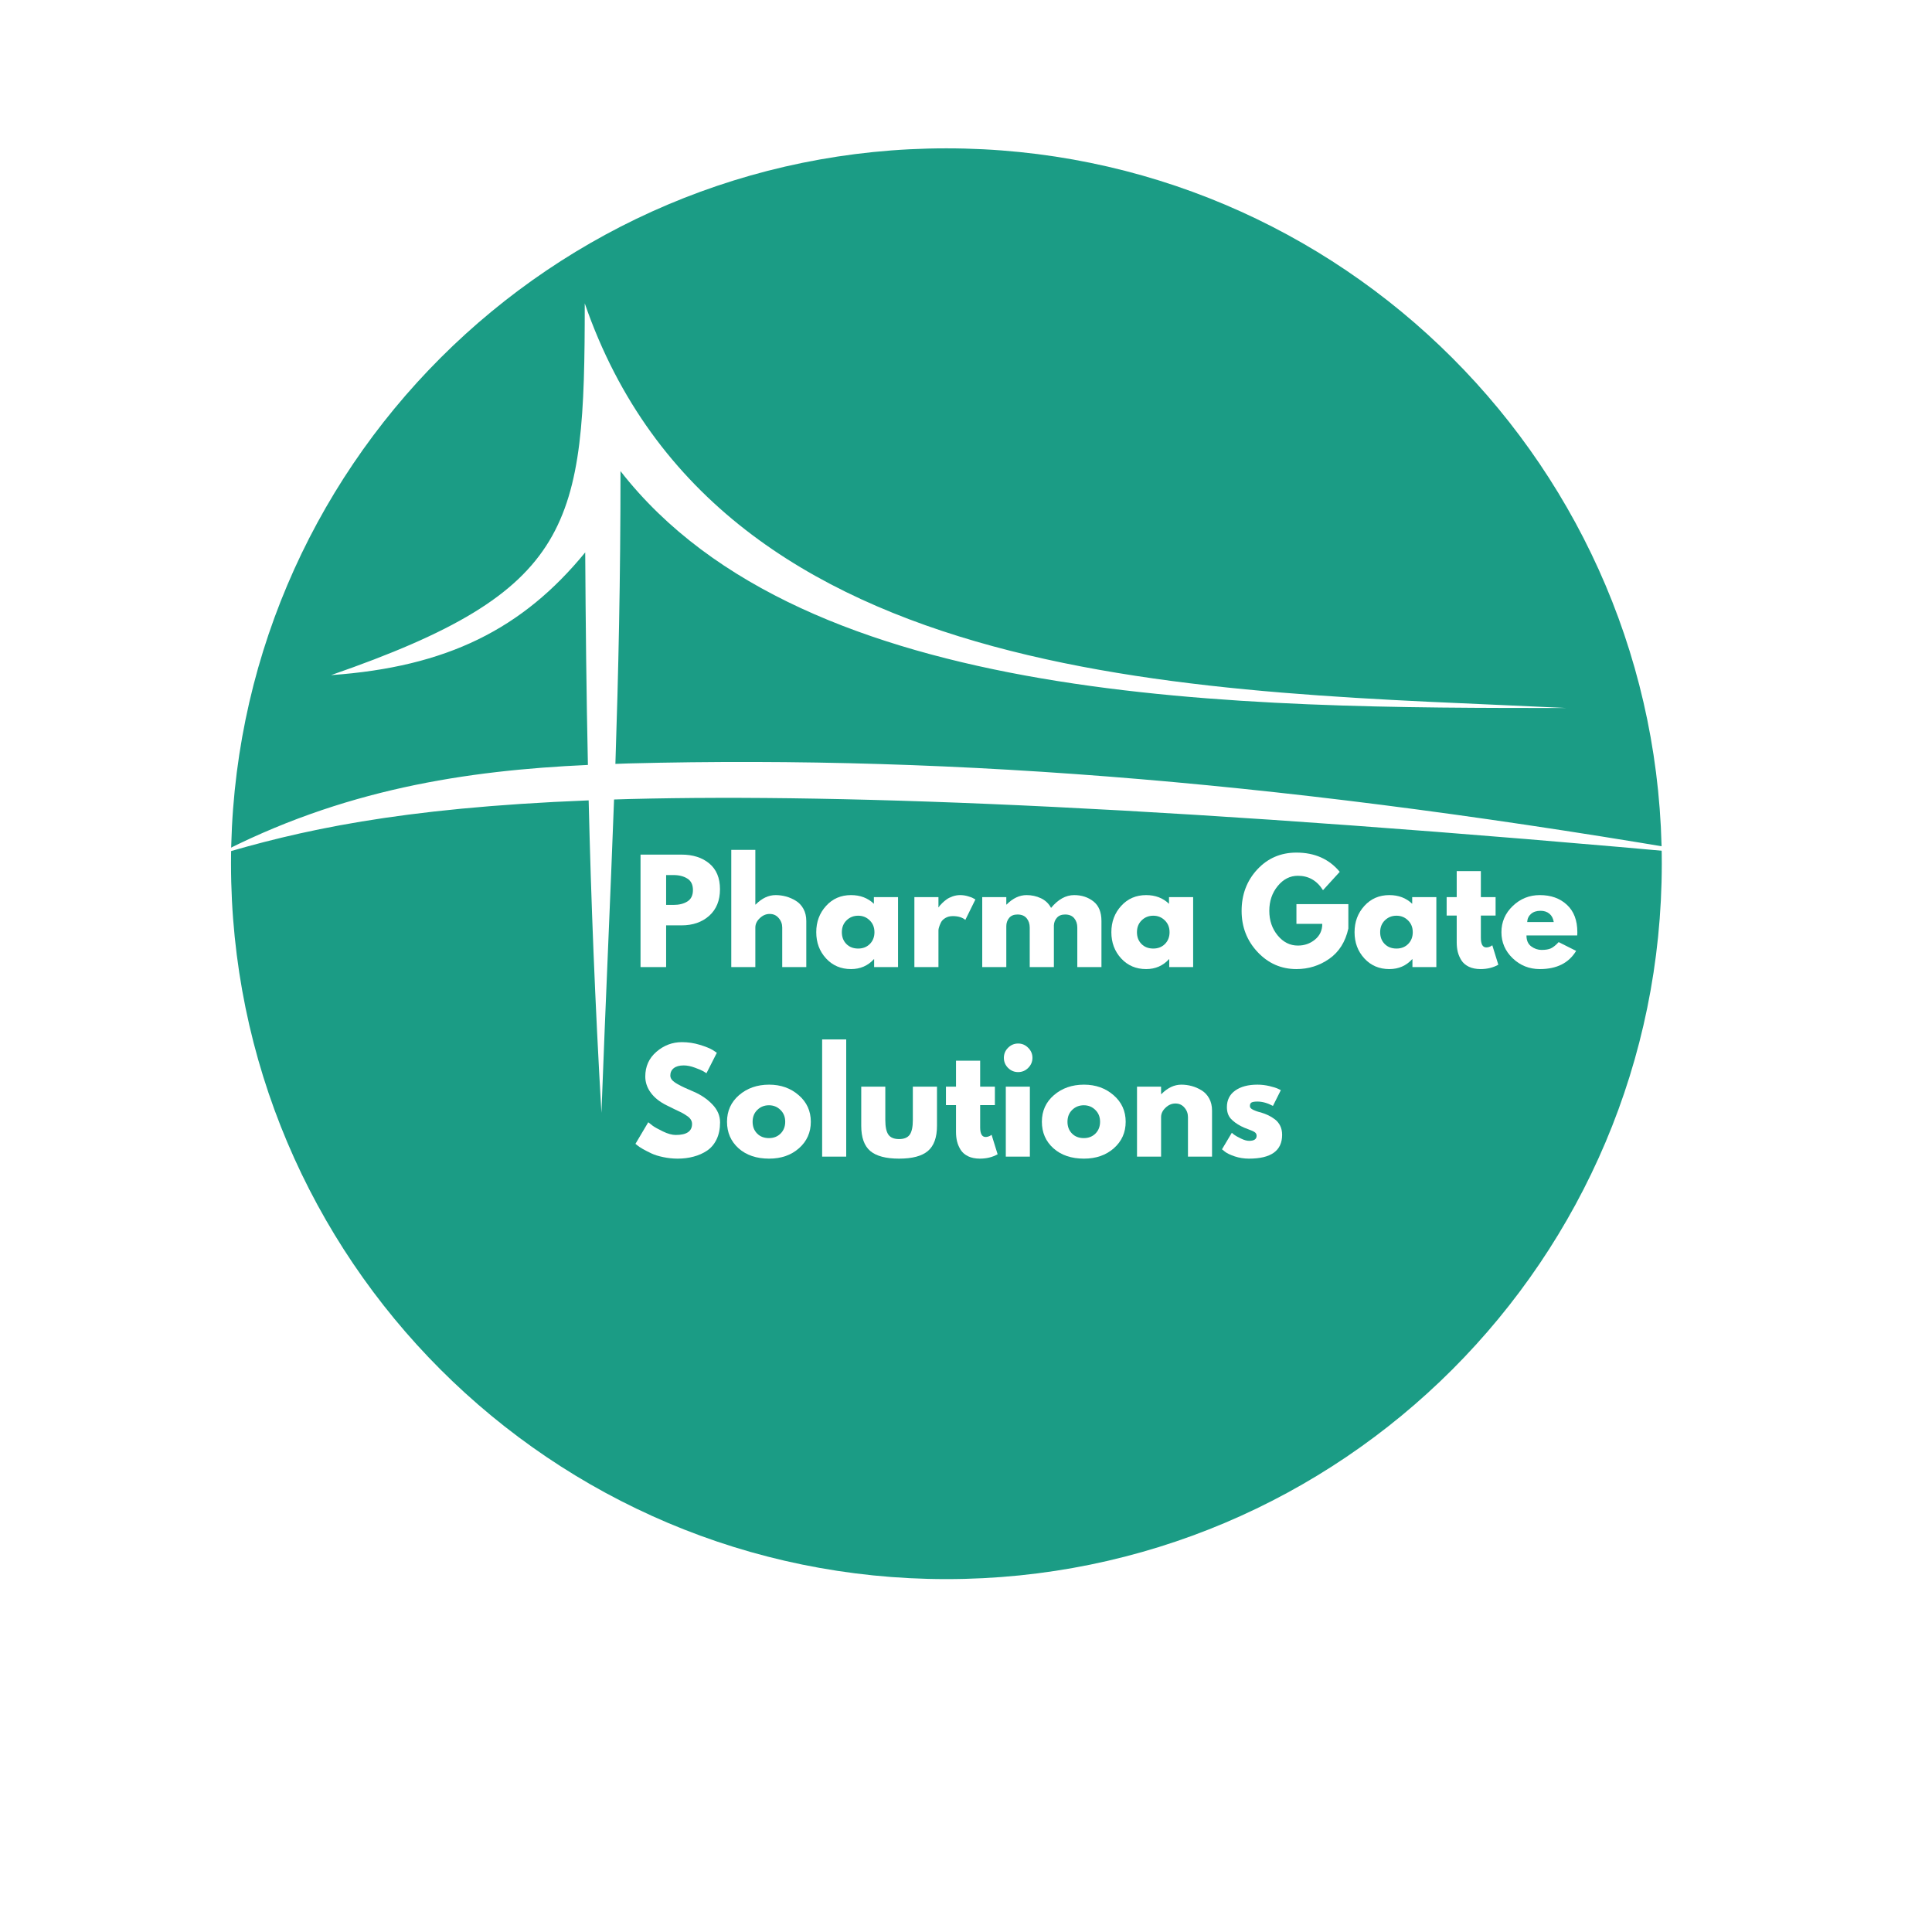
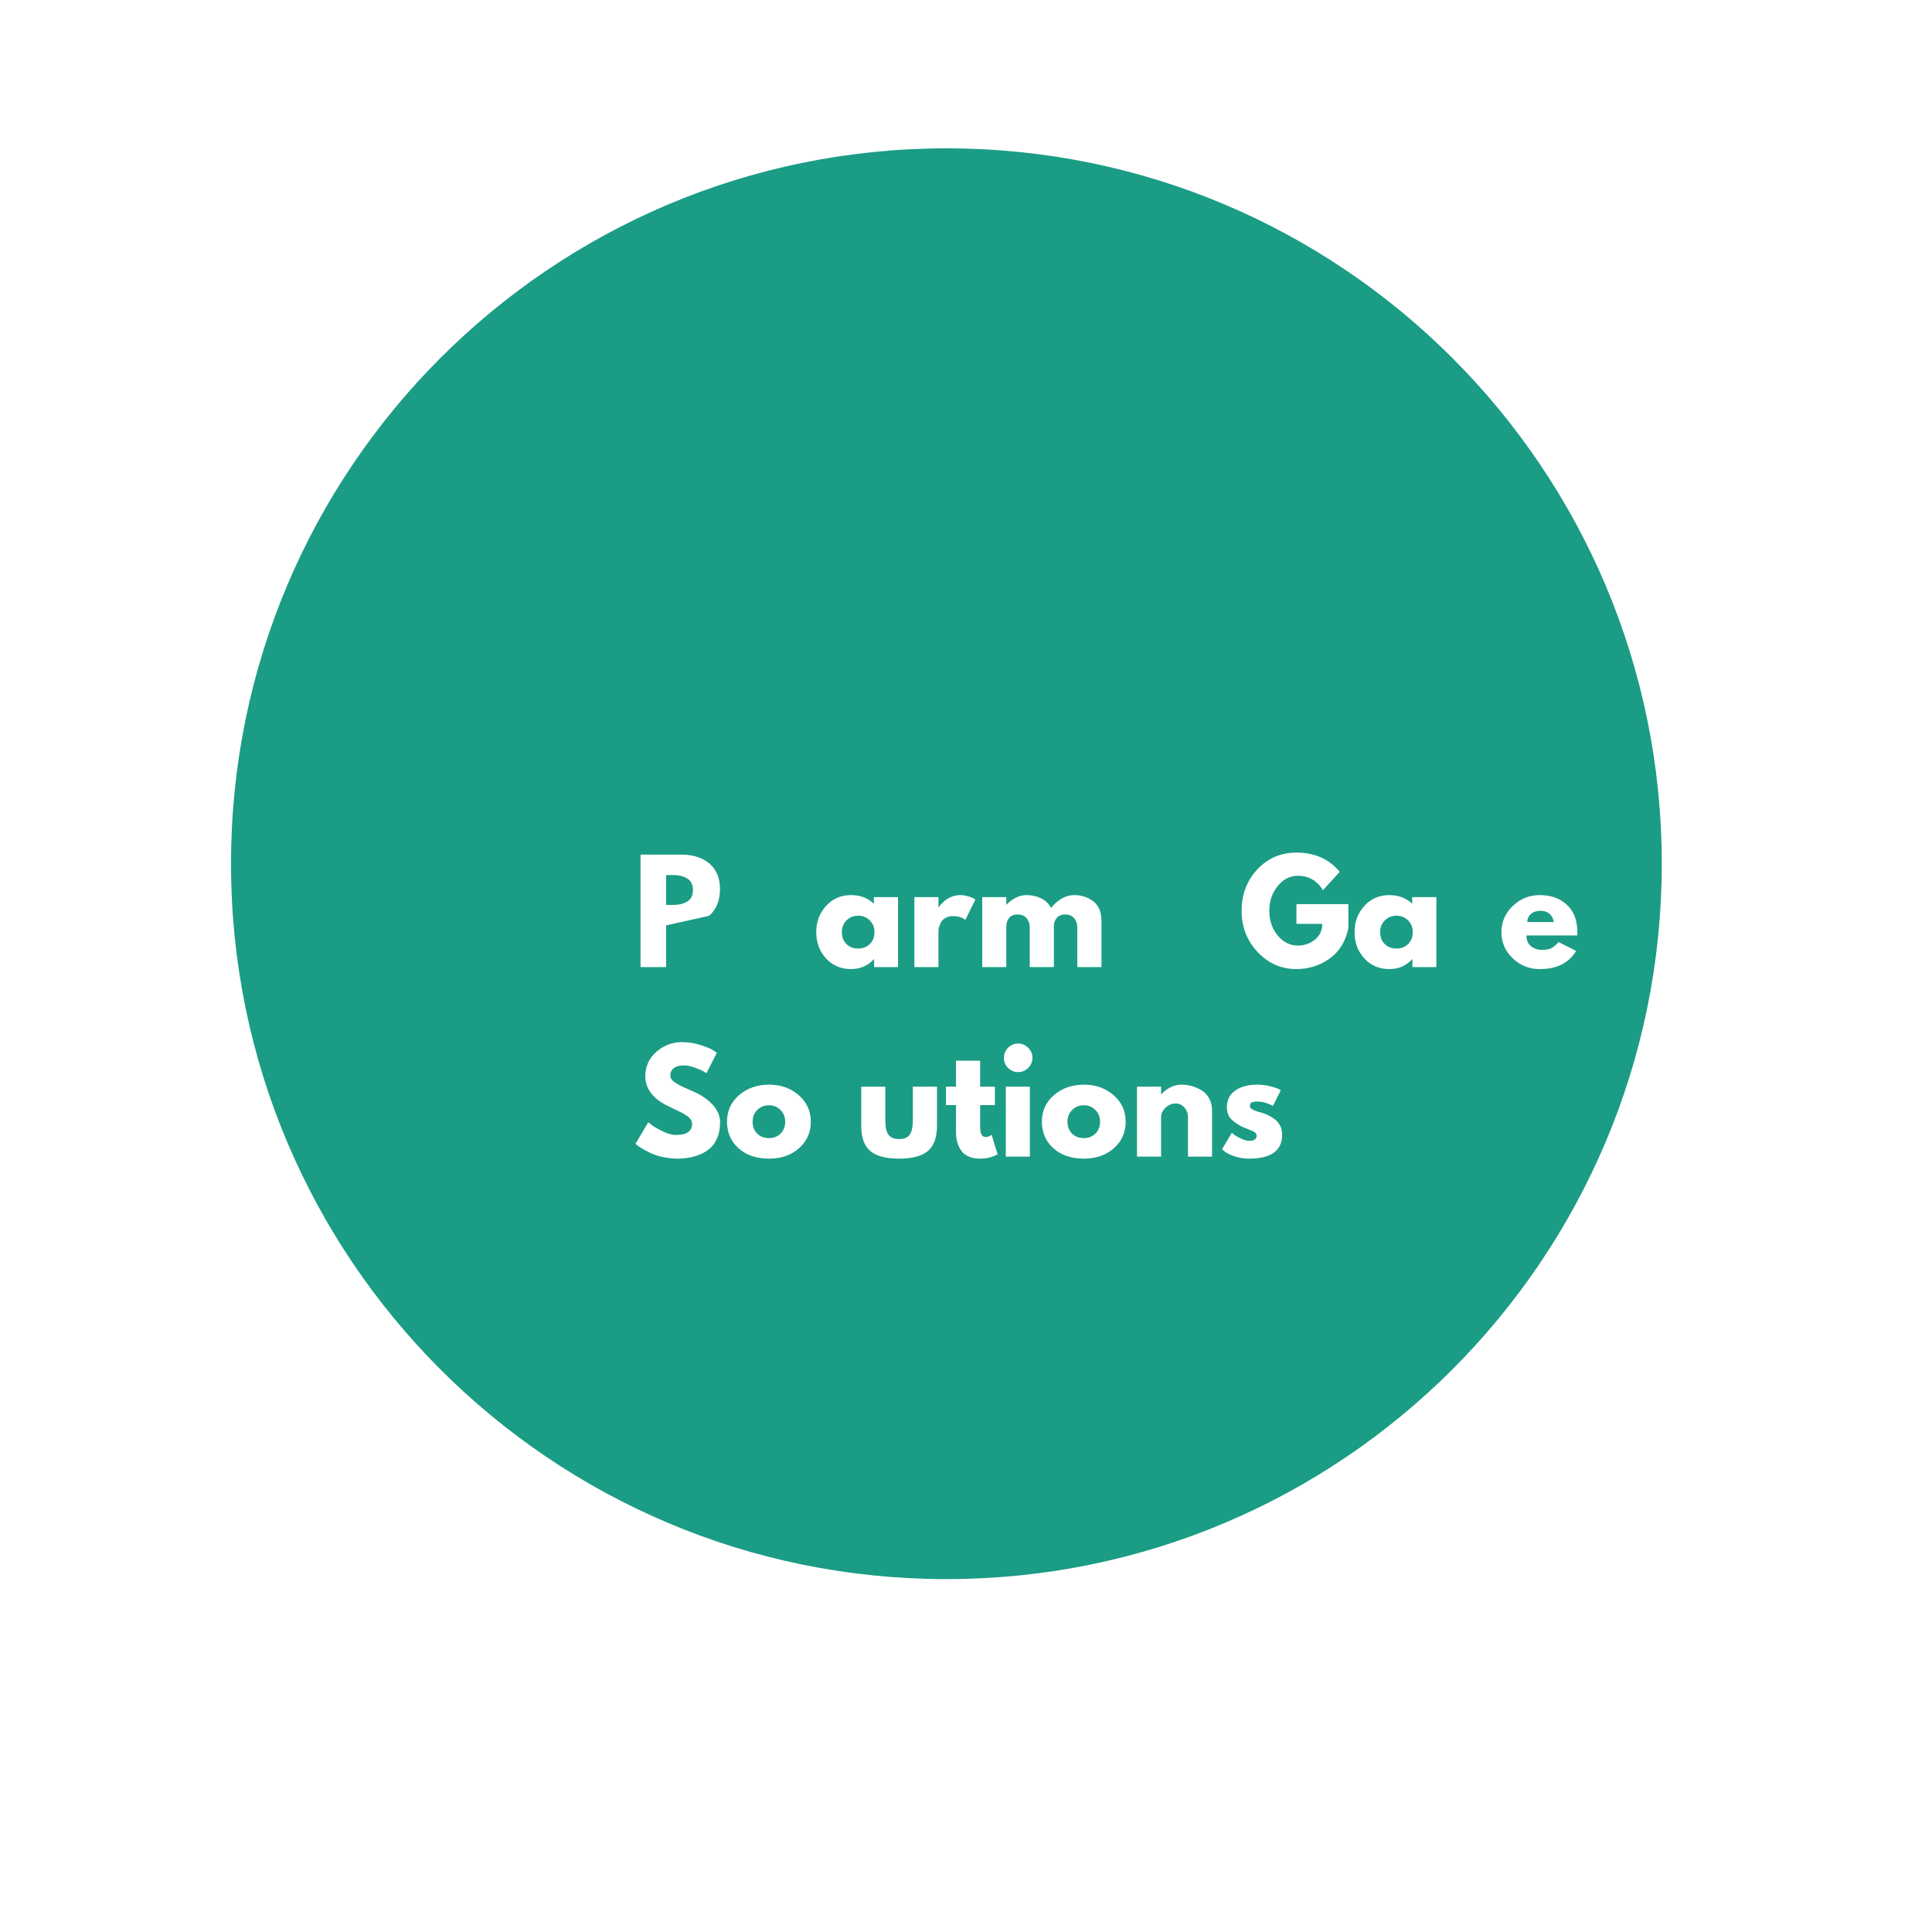
<svg xmlns="http://www.w3.org/2000/svg" width="500" viewBox="0 0 375 375" height="500" preserveAspectRatio="xMidYMid meet">
  <defs>
    <filter x="0%" y="0%" width="100%" height="100%" id="2912667604" />
    <filter x="0%" y="0%" width="100%" height="100%" id="4ebeea60b5" />
    <g />
    <clipPath id="69044e6110">
      <path d="M 56 279.086 L 311.59 279.086 L 311.59 345.836 L 56 345.836 Z M 56 279.086 " clip-rule="nonzero" />
    </clipPath>
    <image x="0" y="0" width="1451" id="3932ec609f" height="381" preserveAspectRatio="xMidYMid meet" />
    <mask id="34fa1c4c2e">
      <g filter="url(#2912667604)">
        <g filter="url(#4ebeea60b5)" transform="matrix(0.176, 0, 0, 0.175, 55.842, 279.086)">
          <image x="0" y="0" width="1451" height="381" preserveAspectRatio="xMidYMid meet" />
        </g>
      </g>
    </mask>
    <image x="0" y="0" width="1451" id="9479734357" height="381" preserveAspectRatio="xMidYMid meet" />
    <clipPath id="4872ef1635">
      <path d="M 44.84 28.793 L 322.551 28.793 L 322.551 306.504 L 44.84 306.504 Z M 44.84 28.793 " clip-rule="nonzero" />
    </clipPath>
    <clipPath id="9bed647b38">
      <path d="M 183.695 28.793 C 107.008 28.793 44.84 90.961 44.84 167.648 C 44.84 244.336 107.008 306.504 183.695 306.504 C 260.383 306.504 322.551 244.336 322.551 167.648 C 322.551 90.961 260.383 28.793 183.695 28.793 Z M 183.695 28.793 " clip-rule="nonzero" />
    </clipPath>
    <clipPath id="d0b8216e42">
      <path d="M 41.719 58.863 L 333.469 58.863 L 333.469 216 L 41.719 216 Z M 41.719 58.863 " clip-rule="nonzero" />
    </clipPath>
  </defs>
  <g clip-path="url(#69044e6110)">
    <g mask="url(#34fa1c4c2e)">
      <g transform="matrix(0.176, 0, 0, 0.175, 55.842, 279.086)">
        <image x="0" y="0" width="1451" height="381" preserveAspectRatio="xMidYMid meet" />
      </g>
    </g>
  </g>
  <g clip-path="url(#4872ef1635)">
    <g clip-path="url(#9bed647b38)">
      <path fill="#1b9c85" d="M 44.84 28.793 L 322.551 28.793 L 322.551 306.504 L 44.84 306.504 Z M 44.84 28.793 " fill-opacity="1" fill-rule="nonzero" />
    </g>
  </g>
  <g clip-path="url(#d0b8216e42)">
-     <path fill="#ffffff" d="M 122.043 148.18 C 121.168 148.211 120.324 148.238 119.449 148.27 C 120.031 130.602 120.438 112.613 120.438 91.445 C 156.27 137.422 241.258 137.422 304.086 137.422 C 235.02 134.07 139.77 135.004 113.5 58.879 C 113.5 102.117 111.461 114.684 64.258 131.039 C 86.734 129.465 101.43 122.086 113.59 107.219 C 113.676 121.211 113.82 134.797 114.113 148.473 C 90.496 149.551 66.445 153.168 41.719 166.113 C 57.961 161.242 77.23 156.812 114.258 155.352 C 114.727 174.742 115.484 194.449 116.738 215.996 C 117.582 193.344 118.484 174.246 119.188 155.18 C 120.176 155.148 121.168 155.121 122.188 155.09 C 164.812 154.012 229.102 156.605 333.27 166.082 C 252.133 152.031 186.504 146.52 122.043 148.18 Z M 122.043 148.18 " fill-opacity="1" fill-rule="evenodd" />
-   </g>
+     </g>
  <g fill="#ffffff" fill-opacity="1">
    <g transform="translate(122.733, 187.707)">
      <g>
-         <path d="M 1.594 -21.828 L 9.547 -21.828 C 11.766 -21.828 13.562 -21.254 14.938 -20.109 C 16.32 -18.961 17.016 -17.297 17.016 -15.109 C 17.016 -12.922 16.316 -11.203 14.922 -9.953 C 13.523 -8.711 11.734 -8.094 9.547 -8.094 L 6.562 -8.094 L 6.562 0 L 1.594 0 Z M 6.562 -12.062 L 7.969 -12.062 C 9.07 -12.062 9.977 -12.285 10.688 -12.734 C 11.406 -13.18 11.766 -13.922 11.766 -14.953 C 11.766 -15.984 11.406 -16.723 10.688 -17.172 C 9.977 -17.629 9.07 -17.859 7.969 -17.859 L 6.562 -17.859 Z M 6.562 -12.062 " />
+         <path d="M 1.594 -21.828 L 9.547 -21.828 C 11.766 -21.828 13.562 -21.254 14.938 -20.109 C 16.32 -18.961 17.016 -17.297 17.016 -15.109 C 17.016 -12.922 16.316 -11.203 14.922 -9.953 L 6.562 -8.094 L 6.562 0 L 1.594 0 Z M 6.562 -12.062 L 7.969 -12.062 C 9.07 -12.062 9.977 -12.285 10.688 -12.734 C 11.406 -13.18 11.766 -13.922 11.766 -14.953 C 11.766 -15.984 11.406 -16.723 10.688 -17.172 C 9.977 -17.629 9.07 -17.859 7.969 -17.859 L 6.562 -17.859 Z M 6.562 -12.062 " />
      </g>
    </g>
  </g>
  <g fill="#ffffff" fill-opacity="1">
    <g transform="translate(140.345, 187.707)">
      <g>
-         <path d="M 1.594 0 L 1.594 -22.75 L 6.266 -22.75 L 6.266 -12.141 L 6.328 -12.141 C 7.535 -13.359 8.828 -13.969 10.203 -13.969 C 10.879 -13.969 11.547 -13.879 12.203 -13.703 C 12.867 -13.523 13.504 -13.25 14.109 -12.875 C 14.723 -12.508 15.219 -11.988 15.594 -11.312 C 15.969 -10.633 16.156 -9.844 16.156 -8.938 L 16.156 0 L 11.484 0 L 11.484 -7.672 C 11.484 -8.379 11.254 -8.992 10.797 -9.516 C 10.348 -10.047 9.766 -10.312 9.047 -10.312 C 8.336 -10.312 7.695 -10.035 7.125 -9.484 C 6.551 -8.941 6.266 -8.336 6.266 -7.672 L 6.266 0 Z M 1.594 0 " />
-       </g>
+         </g>
    </g>
  </g>
  <g fill="#ffffff" fill-opacity="1">
    <g transform="translate(157.825, 187.707)">
      <g>
        <path d="M 2.516 -1.672 C 1.242 -3.055 0.609 -4.754 0.609 -6.766 C 0.609 -8.773 1.242 -10.477 2.516 -11.875 C 3.785 -13.27 5.398 -13.969 7.359 -13.969 C 9.148 -13.969 10.629 -13.406 11.797 -12.281 L 11.797 -13.578 L 16.484 -13.578 L 16.484 0 L 11.844 0 L 11.844 -1.531 L 11.797 -1.531 C 10.629 -0.25 9.148 0.391 7.359 0.391 C 5.398 0.391 3.785 -0.297 2.516 -1.672 Z M 6.484 -9.062 C 5.879 -8.469 5.578 -7.703 5.578 -6.766 C 5.578 -5.836 5.867 -5.078 6.453 -4.484 C 7.035 -3.891 7.801 -3.594 8.75 -3.594 C 9.664 -3.594 10.422 -3.891 11.016 -4.484 C 11.609 -5.086 11.906 -5.848 11.906 -6.766 C 11.906 -7.703 11.598 -8.469 10.984 -9.062 C 10.379 -9.664 9.633 -9.969 8.75 -9.969 C 7.852 -9.969 7.098 -9.664 6.484 -9.062 Z M 6.484 -9.062 " />
      </g>
    </g>
  </g>
  <g fill="#ffffff" fill-opacity="1">
    <g transform="translate(175.887, 187.707)">
      <g>
        <path d="M 1.594 0 L 1.594 -13.578 L 6.266 -13.578 L 6.266 -11.609 L 6.328 -11.609 C 6.359 -11.68 6.41 -11.77 6.484 -11.875 C 6.566 -11.977 6.738 -12.16 7 -12.422 C 7.27 -12.691 7.555 -12.93 7.859 -13.141 C 8.16 -13.359 8.547 -13.551 9.016 -13.719 C 9.492 -13.883 9.977 -13.969 10.469 -13.969 C 10.988 -13.969 11.492 -13.895 11.984 -13.75 C 12.473 -13.613 12.832 -13.473 13.062 -13.328 L 13.438 -13.125 L 11.484 -9.156 C 10.898 -9.645 10.086 -9.891 9.047 -9.891 C 8.484 -9.891 8 -9.766 7.594 -9.516 C 7.188 -9.273 6.898 -8.977 6.734 -8.625 C 6.566 -8.27 6.445 -7.969 6.375 -7.719 C 6.301 -7.477 6.266 -7.285 6.266 -7.141 L 6.266 0 Z M 1.594 0 " />
      </g>
    </g>
  </g>
  <g fill="#ffffff" fill-opacity="1">
    <g transform="translate(189.057, 187.707)">
      <g>
        <path d="M 1.594 0 L 1.594 -13.578 L 6.266 -13.578 L 6.266 -12.141 L 6.328 -12.141 C 7.535 -13.359 8.828 -13.969 10.203 -13.969 C 11.191 -13.969 12.117 -13.766 12.984 -13.359 C 13.848 -12.953 14.504 -12.328 14.953 -11.484 C 16.328 -13.141 17.82 -13.969 19.438 -13.969 C 20.883 -13.969 22.129 -13.562 23.172 -12.75 C 24.211 -11.938 24.734 -10.664 24.734 -8.938 L 24.734 0 L 20.047 0 L 20.047 -7.672 C 20.047 -8.391 19.848 -8.988 19.453 -9.469 C 19.055 -9.957 18.461 -10.203 17.672 -10.203 C 16.984 -10.203 16.457 -9.992 16.094 -9.578 C 15.727 -9.172 15.531 -8.676 15.5 -8.094 L 15.5 0 L 10.812 0 L 10.812 -7.672 C 10.812 -8.391 10.613 -8.988 10.219 -9.469 C 9.82 -9.957 9.227 -10.203 8.438 -10.203 C 7.719 -10.203 7.176 -9.977 6.812 -9.531 C 6.445 -9.082 6.266 -8.551 6.266 -7.938 L 6.266 0 Z M 1.594 0 " />
      </g>
    </g>
  </g>
  <g fill="#ffffff" fill-opacity="1">
    <g transform="translate(215.105, 187.707)">
      <g>
-         <path d="M 2.516 -1.672 C 1.242 -3.055 0.609 -4.754 0.609 -6.766 C 0.609 -8.773 1.242 -10.477 2.516 -11.875 C 3.785 -13.27 5.398 -13.969 7.359 -13.969 C 9.148 -13.969 10.629 -13.406 11.797 -12.281 L 11.797 -13.578 L 16.484 -13.578 L 16.484 0 L 11.844 0 L 11.844 -1.531 L 11.797 -1.531 C 10.629 -0.25 9.148 0.391 7.359 0.391 C 5.398 0.391 3.785 -0.297 2.516 -1.672 Z M 6.484 -9.062 C 5.879 -8.469 5.578 -7.703 5.578 -6.766 C 5.578 -5.836 5.867 -5.078 6.453 -4.484 C 7.035 -3.891 7.801 -3.594 8.75 -3.594 C 9.664 -3.594 10.422 -3.891 11.016 -4.484 C 11.609 -5.086 11.906 -5.848 11.906 -6.766 C 11.906 -7.703 11.598 -8.469 10.984 -9.062 C 10.379 -9.664 9.633 -9.969 8.75 -9.969 C 7.852 -9.969 7.098 -9.664 6.484 -9.062 Z M 6.484 -9.062 " />
-       </g>
+         </g>
    </g>
  </g>
  <g fill="#ffffff" fill-opacity="1">
    <g transform="translate(233.167, 187.707)">
      <g />
    </g>
  </g>
  <g fill="#ffffff" fill-opacity="1">
    <g transform="translate(240.387, 187.707)">
      <g>
        <path d="M 21.328 -12.219 L 21.328 -7.484 C 20.754 -4.891 19.516 -2.926 17.609 -1.594 C 15.711 -0.27 13.594 0.391 11.25 0.391 C 8.301 0.391 5.789 -0.707 3.719 -2.906 C 1.645 -5.113 0.609 -7.781 0.609 -10.906 C 0.609 -14.07 1.617 -16.75 3.641 -18.938 C 5.672 -21.125 8.207 -22.219 11.25 -22.219 C 14.789 -22.219 17.594 -20.973 19.656 -18.484 L 16.406 -14.922 C 15.238 -16.785 13.613 -17.719 11.531 -17.719 C 10 -17.719 8.691 -17.051 7.609 -15.719 C 6.523 -14.395 5.984 -12.789 5.984 -10.906 C 5.984 -9.051 6.523 -7.461 7.609 -6.141 C 8.691 -4.828 10 -4.172 11.531 -4.172 C 12.801 -4.172 13.906 -4.555 14.844 -5.328 C 15.789 -6.098 16.266 -7.117 16.266 -8.391 L 11.25 -8.391 L 11.25 -12.219 Z M 21.328 -12.219 " />
      </g>
    </g>
  </g>
  <g fill="#ffffff" fill-opacity="1">
    <g transform="translate(262.31, 187.707)">
      <g>
        <path d="M 2.516 -1.672 C 1.242 -3.055 0.609 -4.754 0.609 -6.766 C 0.609 -8.773 1.242 -10.477 2.516 -11.875 C 3.785 -13.27 5.398 -13.969 7.359 -13.969 C 9.148 -13.969 10.629 -13.406 11.797 -12.281 L 11.797 -13.578 L 16.484 -13.578 L 16.484 0 L 11.844 0 L 11.844 -1.531 L 11.797 -1.531 C 10.629 -0.25 9.148 0.391 7.359 0.391 C 5.398 0.391 3.785 -0.297 2.516 -1.672 Z M 6.484 -9.062 C 5.879 -8.469 5.578 -7.703 5.578 -6.766 C 5.578 -5.836 5.867 -5.078 6.453 -4.484 C 7.035 -3.891 7.801 -3.594 8.75 -3.594 C 9.664 -3.594 10.422 -3.891 11.016 -4.484 C 11.609 -5.086 11.906 -5.848 11.906 -6.766 C 11.906 -7.703 11.598 -8.469 10.984 -9.062 C 10.379 -9.664 9.633 -9.969 8.75 -9.969 C 7.852 -9.969 7.098 -9.664 6.484 -9.062 Z M 6.484 -9.062 " />
      </g>
    </g>
  </g>
  <g fill="#ffffff" fill-opacity="1">
    <g transform="translate(280.372, 187.707)">
      <g>
-         <path d="M 2.375 -13.578 L 2.375 -18.625 L 7.062 -18.625 L 7.062 -13.578 L 9.922 -13.578 L 9.922 -10 L 7.062 -10 L 7.062 -5.688 C 7.062 -4.438 7.414 -3.812 8.125 -3.812 C 8.301 -3.812 8.484 -3.844 8.672 -3.906 C 8.867 -3.977 9.02 -4.051 9.125 -4.125 L 9.281 -4.234 L 10.453 -0.453 C 9.441 0.109 8.297 0.391 7.016 0.391 C 6.129 0.391 5.367 0.238 4.734 -0.062 C 4.098 -0.375 3.613 -0.789 3.281 -1.312 C 2.957 -1.832 2.723 -2.379 2.578 -2.953 C 2.441 -3.523 2.375 -4.133 2.375 -4.781 L 2.375 -10 L 0.422 -10 L 0.422 -13.578 Z M 2.375 -13.578 " />
-       </g>
+         </g>
    </g>
  </g>
  <g fill="#ffffff" fill-opacity="1">
    <g transform="translate(290.817, 187.707)">
      <g>
        <path d="M 15.312 -6.141 L 5.469 -6.141 C 5.469 -5.18 5.773 -4.473 6.391 -4.016 C 7.016 -3.555 7.688 -3.328 8.406 -3.328 C 9.164 -3.328 9.766 -3.426 10.203 -3.625 C 10.648 -3.832 11.156 -4.238 11.719 -4.844 L 15.109 -3.141 C 13.691 -0.785 11.344 0.391 8.062 0.391 C 6.02 0.391 4.266 -0.305 2.797 -1.703 C 1.336 -3.109 0.609 -4.797 0.609 -6.766 C 0.609 -8.742 1.336 -10.438 2.797 -11.844 C 4.266 -13.258 6.02 -13.969 8.062 -13.969 C 10.219 -13.969 11.969 -13.344 13.312 -12.094 C 14.664 -10.852 15.344 -9.078 15.344 -6.766 C 15.344 -6.453 15.332 -6.242 15.312 -6.141 Z M 5.609 -8.734 L 10.766 -8.734 C 10.66 -9.43 10.383 -9.969 9.938 -10.344 C 9.488 -10.727 8.91 -10.922 8.203 -10.922 C 7.422 -10.922 6.801 -10.719 6.344 -10.312 C 5.883 -9.906 5.641 -9.379 5.609 -8.734 Z M 5.609 -8.734 " />
      </g>
    </g>
  </g>
  <g fill="#ffffff" fill-opacity="1">
    <g transform="translate(122.733, 224.5)">
      <g>
        <path d="M 9.625 -22.219 C 10.812 -22.219 11.969 -22.047 13.094 -21.703 C 14.219 -21.359 15.055 -21.02 15.609 -20.688 L 16.406 -20.156 L 14.391 -16.188 C 14.234 -16.289 14.016 -16.426 13.734 -16.594 C 13.453 -16.758 12.922 -16.984 12.141 -17.266 C 11.367 -17.555 10.645 -17.703 9.969 -17.703 C 9.145 -17.703 8.504 -17.523 8.047 -17.172 C 7.598 -16.816 7.375 -16.336 7.375 -15.734 C 7.375 -15.441 7.477 -15.164 7.688 -14.906 C 7.906 -14.645 8.27 -14.367 8.781 -14.078 C 9.289 -13.797 9.738 -13.566 10.125 -13.391 C 10.52 -13.211 11.125 -12.945 11.938 -12.594 C 13.344 -11.988 14.539 -11.172 15.531 -10.141 C 16.531 -9.109 17.031 -7.941 17.031 -6.641 C 17.031 -5.391 16.805 -4.297 16.359 -3.359 C 15.91 -2.422 15.289 -1.688 14.5 -1.156 C 13.719 -0.633 12.848 -0.25 11.891 0 C 10.941 0.258 9.914 0.391 8.812 0.391 C 7.852 0.391 6.914 0.289 6 0.094 C 5.082 -0.094 4.316 -0.332 3.703 -0.625 C 3.086 -0.914 2.531 -1.203 2.031 -1.484 C 1.539 -1.766 1.18 -2.004 0.953 -2.203 L 0.609 -2.484 L 3.094 -6.672 C 3.301 -6.492 3.594 -6.266 3.969 -5.984 C 4.344 -5.711 5 -5.348 5.938 -4.891 C 6.883 -4.43 7.719 -4.203 8.438 -4.203 C 10.539 -4.203 11.594 -4.914 11.594 -6.344 C 11.594 -6.645 11.516 -6.922 11.359 -7.172 C 11.211 -7.43 10.945 -7.688 10.562 -7.938 C 10.188 -8.195 9.852 -8.398 9.562 -8.547 C 9.27 -8.703 8.789 -8.93 8.125 -9.234 C 7.469 -9.547 6.984 -9.785 6.672 -9.953 C 5.348 -10.598 4.32 -11.41 3.594 -12.391 C 2.875 -13.367 2.516 -14.422 2.516 -15.547 C 2.516 -17.504 3.234 -19.102 4.672 -20.344 C 6.117 -21.594 7.77 -22.219 9.625 -22.219 Z M 9.625 -22.219 " />
      </g>
    </g>
  </g>
  <g fill="#ffffff" fill-opacity="1">
    <g transform="translate(140.504, 224.5)">
      <g>
        <path d="M 2.859 -1.609 C 1.359 -2.953 0.609 -4.672 0.609 -6.766 C 0.609 -8.867 1.391 -10.594 2.953 -11.938 C 4.523 -13.289 6.469 -13.969 8.781 -13.969 C 11.051 -13.969 12.969 -13.285 14.531 -11.922 C 16.094 -10.566 16.875 -8.848 16.875 -6.766 C 16.875 -4.691 16.109 -2.977 14.578 -1.625 C 13.055 -0.281 11.125 0.391 8.781 0.391 C 6.344 0.391 4.367 -0.273 2.859 -1.609 Z M 6.484 -9.062 C 5.879 -8.469 5.578 -7.703 5.578 -6.766 C 5.578 -5.836 5.867 -5.078 6.453 -4.484 C 7.035 -3.891 7.801 -3.594 8.75 -3.594 C 9.664 -3.594 10.422 -3.891 11.016 -4.484 C 11.609 -5.086 11.906 -5.848 11.906 -6.766 C 11.906 -7.703 11.598 -8.469 10.984 -9.062 C 10.379 -9.664 9.633 -9.969 8.75 -9.969 C 7.852 -9.969 7.098 -9.664 6.484 -9.062 Z M 6.484 -9.062 " />
      </g>
    </g>
  </g>
  <g fill="#ffffff" fill-opacity="1">
    <g transform="translate(157.984, 224.5)">
      <g>
-         <path d="M 1.594 0 L 1.594 -22.75 L 6.266 -22.75 L 6.266 0 Z M 1.594 0 " />
-       </g>
+         </g>
    </g>
  </g>
  <g fill="#ffffff" fill-opacity="1">
    <g transform="translate(165.838, 224.5)">
      <g>
        <path d="M 6 -13.578 L 6 -7.109 C 6 -5.773 6.203 -4.82 6.609 -4.25 C 7.016 -3.688 7.703 -3.406 8.672 -3.406 C 9.641 -3.406 10.328 -3.688 10.734 -4.25 C 11.141 -4.82 11.344 -5.773 11.344 -7.109 L 11.344 -13.578 L 16.031 -13.578 L 16.031 -5.984 C 16.031 -3.723 15.441 -2.094 14.266 -1.094 C 13.098 -0.102 11.234 0.391 8.672 0.391 C 6.117 0.391 4.254 -0.102 3.078 -1.094 C 1.91 -2.094 1.328 -3.723 1.328 -5.984 L 1.328 -13.578 Z M 6 -13.578 " />
      </g>
    </g>
  </g>
  <g fill="#ffffff" fill-opacity="1">
    <g transform="translate(183.186, 224.5)">
      <g>
        <path d="M 2.375 -13.578 L 2.375 -18.625 L 7.062 -18.625 L 7.062 -13.578 L 9.922 -13.578 L 9.922 -10 L 7.062 -10 L 7.062 -5.688 C 7.062 -4.438 7.414 -3.812 8.125 -3.812 C 8.301 -3.812 8.484 -3.844 8.672 -3.906 C 8.867 -3.977 9.02 -4.051 9.125 -4.125 L 9.281 -4.234 L 10.453 -0.453 C 9.441 0.109 8.297 0.391 7.016 0.391 C 6.129 0.391 5.367 0.238 4.734 -0.062 C 4.098 -0.375 3.613 -0.789 3.281 -1.312 C 2.957 -1.832 2.723 -2.379 2.578 -2.953 C 2.441 -3.523 2.375 -4.133 2.375 -4.781 L 2.375 -10 L 0.422 -10 L 0.422 -13.578 Z M 2.375 -13.578 " />
      </g>
    </g>
  </g>
  <g fill="#ffffff" fill-opacity="1">
    <g transform="translate(193.632, 224.5)">
      <g>
        <path d="M 2.031 -21.125 C 2.582 -21.676 3.234 -21.953 3.984 -21.953 C 4.742 -21.953 5.395 -21.676 5.938 -21.125 C 6.488 -20.582 6.766 -19.93 6.766 -19.172 C 6.766 -18.422 6.488 -17.77 5.938 -17.219 C 5.395 -16.676 4.742 -16.406 3.984 -16.406 C 3.234 -16.406 2.582 -16.676 2.031 -17.219 C 1.488 -17.77 1.219 -18.422 1.219 -19.172 C 1.219 -19.93 1.488 -20.582 2.031 -21.125 Z M 1.594 -13.578 L 1.594 0 L 6.266 0 L 6.266 -13.578 Z M 1.594 -13.578 " />
      </g>
    </g>
  </g>
  <g fill="#ffffff" fill-opacity="1">
    <g transform="translate(201.618, 224.5)">
      <g>
        <path d="M 2.859 -1.609 C 1.359 -2.953 0.609 -4.672 0.609 -6.766 C 0.609 -8.867 1.391 -10.594 2.953 -11.938 C 4.523 -13.289 6.469 -13.969 8.781 -13.969 C 11.051 -13.969 12.969 -13.285 14.531 -11.922 C 16.094 -10.566 16.875 -8.848 16.875 -6.766 C 16.875 -4.691 16.109 -2.977 14.578 -1.625 C 13.055 -0.281 11.125 0.391 8.781 0.391 C 6.344 0.391 4.367 -0.273 2.859 -1.609 Z M 6.484 -9.062 C 5.879 -8.469 5.578 -7.703 5.578 -6.766 C 5.578 -5.836 5.867 -5.078 6.453 -4.484 C 7.035 -3.891 7.801 -3.594 8.75 -3.594 C 9.664 -3.594 10.422 -3.891 11.016 -4.484 C 11.609 -5.086 11.906 -5.848 11.906 -6.766 C 11.906 -7.703 11.598 -8.469 10.984 -9.062 C 10.379 -9.664 9.633 -9.969 8.75 -9.969 C 7.852 -9.969 7.098 -9.664 6.484 -9.062 Z M 6.484 -9.062 " />
      </g>
    </g>
  </g>
  <g fill="#ffffff" fill-opacity="1">
    <g transform="translate(219.099, 224.5)">
      <g>
        <path d="M 1.594 0 L 1.594 -13.578 L 6.266 -13.578 L 6.266 -12.141 L 6.328 -12.141 C 7.535 -13.359 8.828 -13.969 10.203 -13.969 C 10.879 -13.969 11.547 -13.879 12.203 -13.703 C 12.867 -13.523 13.504 -13.25 14.109 -12.875 C 14.723 -12.508 15.219 -11.988 15.594 -11.312 C 15.969 -10.633 16.156 -9.844 16.156 -8.938 L 16.156 0 L 11.484 0 L 11.484 -7.672 C 11.484 -8.379 11.254 -8.992 10.797 -9.516 C 10.348 -10.047 9.766 -10.312 9.047 -10.312 C 8.336 -10.312 7.695 -10.035 7.125 -9.484 C 6.551 -8.941 6.266 -8.336 6.266 -7.672 L 6.266 0 Z M 1.594 0 " />
      </g>
    </g>
  </g>
  <g fill="#ffffff" fill-opacity="1">
    <g transform="translate(236.579, 224.5)">
      <g>
        <path d="M 7.484 -13.969 C 8.266 -13.969 9.031 -13.879 9.781 -13.703 C 10.539 -13.523 11.109 -13.348 11.484 -13.172 L 12.031 -12.906 L 10.5 -9.844 C 9.445 -10.406 8.441 -10.688 7.484 -10.688 C 6.953 -10.688 6.578 -10.629 6.359 -10.516 C 6.141 -10.398 6.031 -10.18 6.031 -9.859 C 6.031 -9.797 6.035 -9.727 6.047 -9.656 C 6.066 -9.582 6.102 -9.516 6.156 -9.453 C 6.219 -9.391 6.27 -9.336 6.312 -9.297 C 6.352 -9.254 6.426 -9.207 6.531 -9.156 C 6.633 -9.102 6.719 -9.062 6.781 -9.031 C 6.844 -9.008 6.941 -8.969 7.078 -8.906 C 7.223 -8.852 7.332 -8.812 7.406 -8.781 C 7.477 -8.758 7.598 -8.723 7.766 -8.672 C 7.93 -8.617 8.055 -8.586 8.141 -8.578 C 8.691 -8.41 9.172 -8.227 9.578 -8.031 C 9.984 -7.844 10.41 -7.582 10.859 -7.25 C 11.305 -6.914 11.656 -6.492 11.906 -5.984 C 12.156 -5.473 12.281 -4.891 12.281 -4.234 C 12.281 -1.148 10.133 0.391 5.844 0.391 C 4.875 0.391 3.953 0.242 3.078 -0.047 C 2.203 -0.348 1.57 -0.648 1.188 -0.953 L 0.609 -1.422 L 2.516 -4.625 C 2.648 -4.5 2.832 -4.352 3.062 -4.188 C 3.289 -4.02 3.707 -3.789 4.312 -3.5 C 4.914 -3.207 5.438 -3.062 5.875 -3.062 C 6.844 -3.062 7.328 -3.391 7.328 -4.047 C 7.328 -4.348 7.203 -4.582 6.953 -4.75 C 6.711 -4.914 6.297 -5.102 5.703 -5.312 C 5.109 -5.531 4.645 -5.727 4.312 -5.906 C 3.469 -6.344 2.797 -6.836 2.297 -7.391 C 1.805 -7.953 1.562 -8.691 1.562 -9.609 C 1.562 -10.984 2.094 -12.051 3.156 -12.812 C 4.227 -13.582 5.672 -13.969 7.484 -13.969 Z M 7.484 -13.969 " />
      </g>
    </g>
  </g>
</svg>